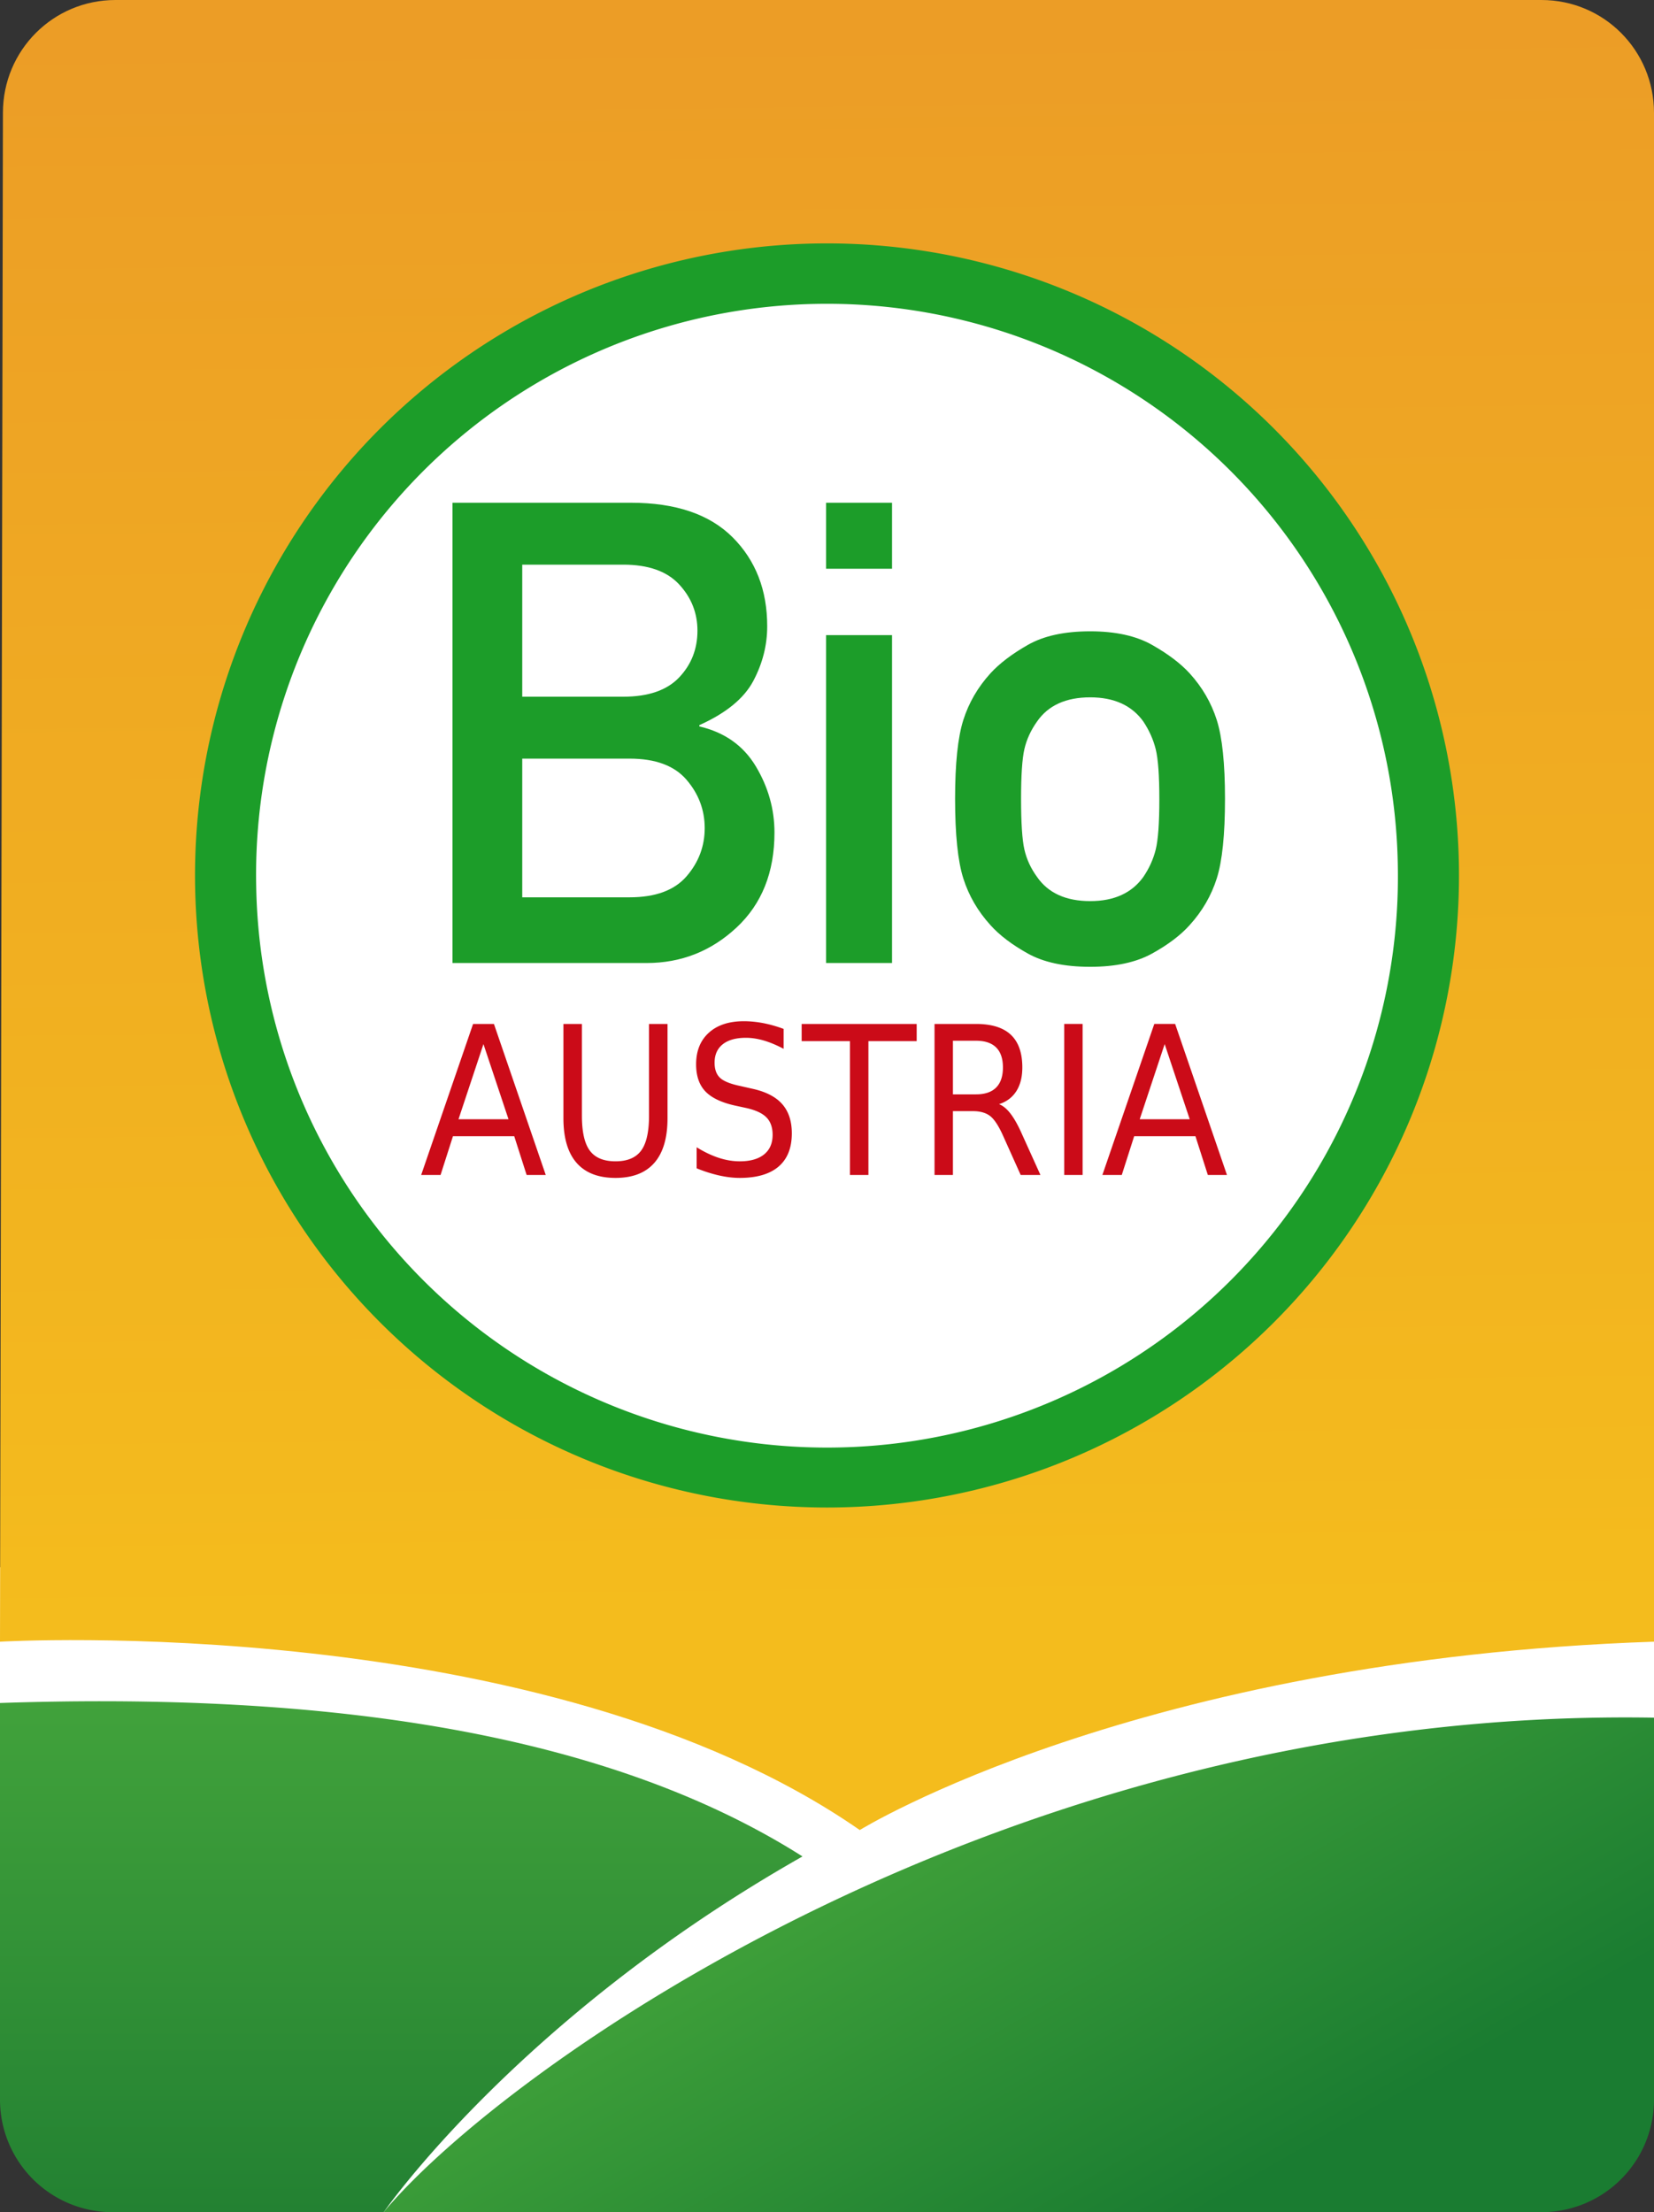
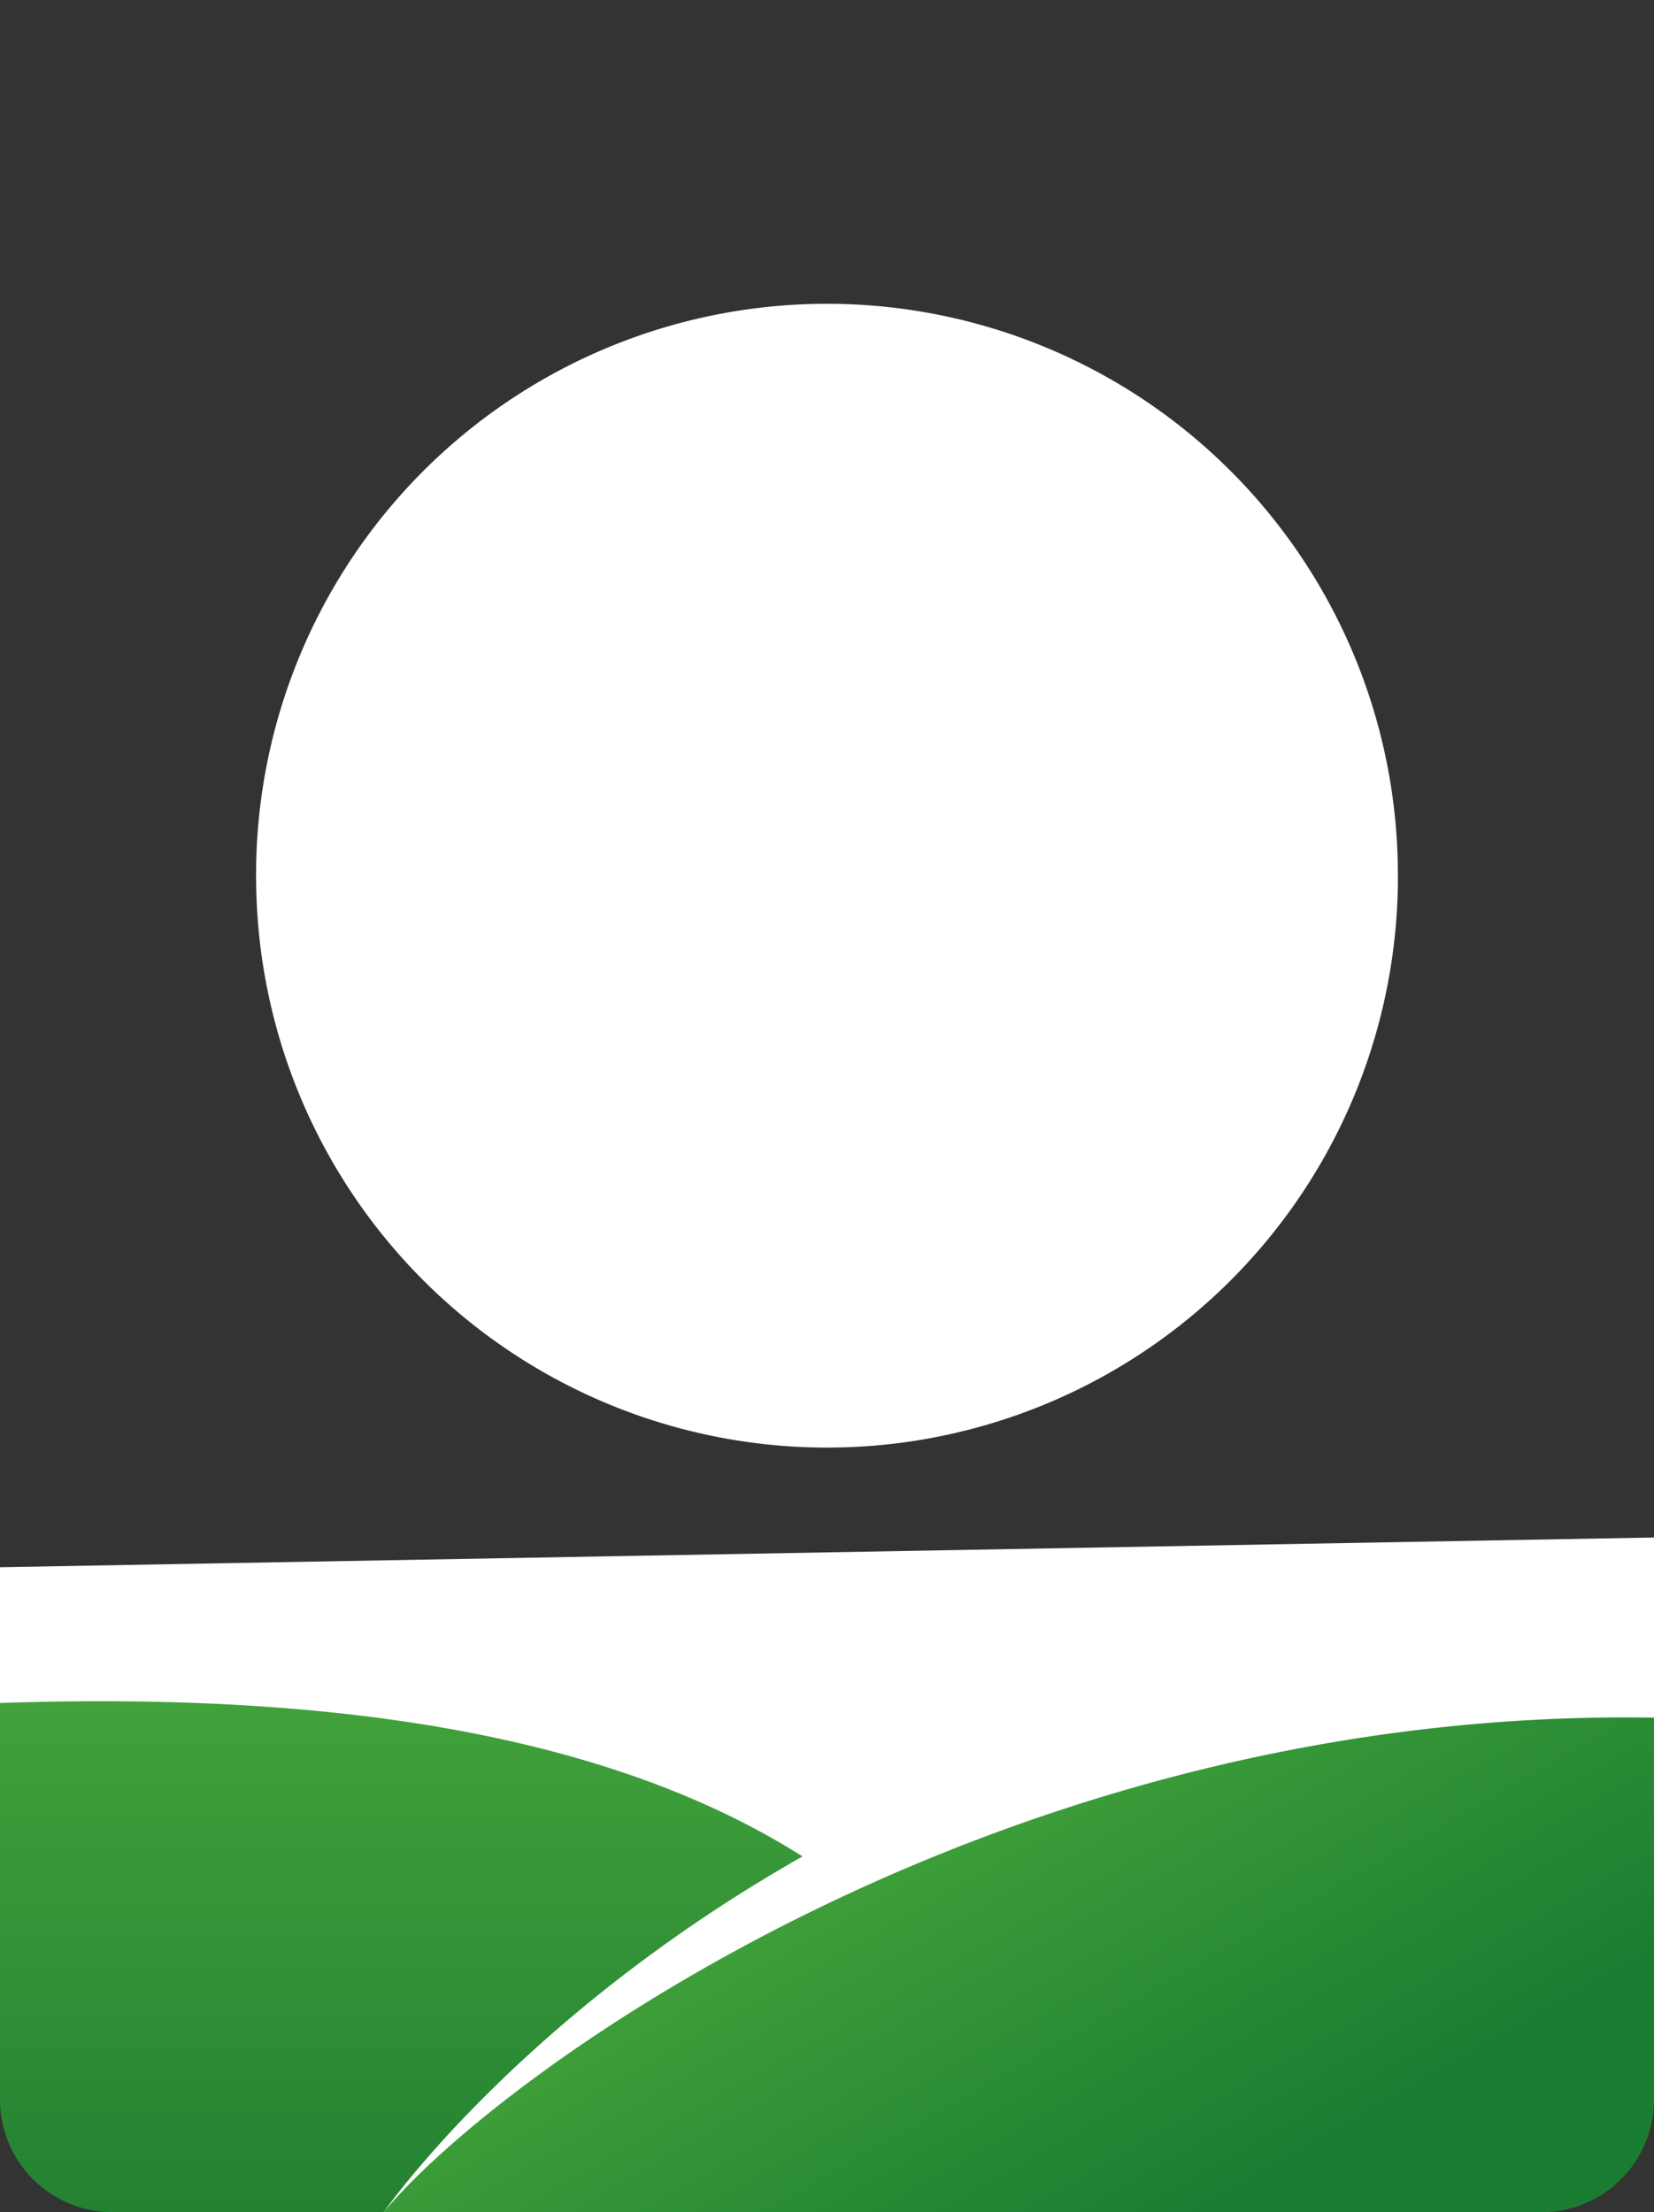
<svg xmlns="http://www.w3.org/2000/svg" xmlns:xlink="http://www.w3.org/1999/xlink" width="335" height="448" version="1.0">
  <rect width="100%" height="100%" fill="#333333" stroke="none" />
  <defs>
    <linearGradient id="c">
      <stop offset="0" stop-color="#238132" />
      <stop offset="1" stop-color="#41a23b" />
    </linearGradient>
    <linearGradient id="b">
      <stop offset="0" stop-color="#1a7c31" />
      <stop offset="1" stop-color="#42a33a" />
    </linearGradient>
    <linearGradient id="a">
      <stop offset="0" stop-color="#f4bc1d" />
      <stop offset="1" stop-color="#ec9d26" />
    </linearGradient>
    <linearGradient xlink:href="#a" id="d" x1="26.737" x2="23.172" y1="327.979" y2="7.13" gradientTransform="matrix(.998 0 0 1 .593 .594)" gradientUnits="userSpaceOnUse" />
    <linearGradient xlink:href="#b" id="e" x1="245.39" x2="193.698" y1="449.188" y2="358.349" gradientTransform="translate(-1.891 -1.188)" gradientUnits="userSpaceOnUse" />
    <linearGradient xlink:href="#c" id="f" x1="35.632" x2="35.632" y1="448.002" y2="344.477" gradientUnits="userSpaceOnUse" />
  </defs>
  <path fill="#fff" fill-rule="evenodd" d="m-27.332 317.878 363.63-6.536.742 50.504-256.366 86.107c-5.338.921-9.573-.402-11.93-5.546l-96.076-124.529z" />
-   <path fill="url(#d)" fill-rule="evenodd" d="M23.39 0h288.813C324.833 0 335 10.189 335 22.845v309.62c-104.933 3.566-160.864 38.145-160.864 38.145C109.923 326.048 0 332.466 0 332.466L.593 22.845C.593 10.189 10.76 0 23.39 0z" />
  <path fill="url(#e)" fill-rule="evenodd" d="M335 347.853v77.302A22.795 22.795 0 0 1 312.155 448H77.696C102.038 418.837 203.83 345.643 335 347.853z" />
  <path fill="url(#f)" fill-rule="evenodd" d="M162.535 375.958c-57.634 32.679-84.822 72.038-84.822 72.038L22.845 448A22.795 22.795 0 0 1 0 425.155v-80.273c56.466-1.9 118.648 3.219 162.535 31.076z" />
-   <path fill="#1c9d29" fill-rule="evenodd" d="M295.5 177.293a128 128 0 1 1-256 0 128 128 0 1 1 256 0z" />
+   <path fill="#1c9d29" fill-rule="evenodd" d="M295.5 177.293z" />
  <path fill="#fff" fill-rule="evenodd" d="M283.105 174.942a115.63 115.63-.72 1 1-231.21 4.794 115.63 115.63-.72 1 1 231.21-4.794z" />
-   <path fill="#1c9d29" d="M91.644 195.026v-93.214h36.125c9.08 0 15.952 2.335 20.62 7.005 4.667 4.67 7.001 10.674 7.001 18.01 0 3.838-.938 7.528-2.813 11.068-1.876 3.54-5.52 6.525-10.934 8.957v.255c5.115 1.195 8.93 3.892 11.445 8.094 2.515 4.2 3.773 8.669 3.773 13.403 0 8.06-2.569 14.48-7.705 19.257-5.136 4.777-11.2 7.165-18.19 7.165H91.644zm35.87-41.393h-21.74v28.086h21.74c5.242 0 9.089-1.418 11.54-4.254 2.45-2.837 3.676-6.089 3.676-9.757 0-3.668-1.225-6.93-3.676-9.788-2.451-2.858-6.298-4.287-11.54-4.287zm-1.28-39.282h-20.46v26.743h20.46c5.073 0 8.845-1.301 11.317-3.903 2.473-2.602 3.709-5.758 3.709-9.469 0-3.582-1.236-6.706-3.709-9.372-2.472-2.666-6.244-3.999-11.317-3.999zm41.076 80.675v-66.408h13.363v66.408H167.31zm0-79.843v-13.371h13.363v13.37H167.31zm26.132 46.575c0-7.123.555-12.433 1.663-15.93s2.94-6.654 5.498-9.469c1.833-2.004 4.359-3.924 7.577-5.758s7.427-2.75 12.628-2.75c5.115 0 9.292.916 12.532 2.75 3.239 1.834 5.775 3.754 7.608 5.758 2.558 2.815 4.39 5.972 5.499 9.469 1.108 3.497 1.662 8.807 1.662 15.93 0 7.251-.554 12.625-1.662 16.122-1.109 3.498-2.941 6.654-5.499 9.47-1.833 2.046-4.369 3.966-7.608 5.757-3.24 1.791-7.417 2.687-12.532 2.687-5.2 0-9.41-.896-12.628-2.687s-5.744-3.71-7.577-5.758c-2.557-2.815-4.39-5.971-5.498-9.469-1.108-3.497-1.663-8.871-1.663-16.122zm41.368.128c0-4.82-.245-8.21-.735-10.172-.49-1.962-1.332-3.839-2.526-5.63-2.344-3.242-5.925-4.862-10.741-4.862-4.902 0-8.483 1.62-10.742 4.862-1.279 1.791-2.142 3.668-2.59 5.63-.447 1.962-.67 5.31-.67 10.044 0 4.863.223 8.285.67 10.269.448 1.983 1.311 3.849 2.59 5.598 2.26 3.241 5.84 4.862 10.742 4.862 4.816 0 8.397-1.62 10.741-4.862 1.194-1.75 2.036-3.604 2.526-5.566.49-1.962.735-5.353.735-10.173z" font-family="DIN 1451 Mittelschrift" font-size="130.985" font-weight="700" />
-   <path fill="#cb0b18" d="m97.92 211.441-5.055 15.221h10.127l-5.073-15.22zm-2.103-4.076h4.224l10.495 30.585h-3.873l-2.509-7.846H91.74l-2.509 7.846h-3.928l10.514-30.585zm18.298 0h3.744v18.58c0 3.278.535 5.637 1.605 7.078 1.07 1.44 2.804 2.161 5.201 2.161 2.386 0 4.114-.72 5.184-2.161 1.07-1.44 1.604-3.8 1.604-7.078v-18.58h3.745v19.092c0 3.988-.889 7-2.666 9.034-1.776 2.035-4.399 3.053-7.867 3.053-3.48 0-6.108-1.018-7.885-3.053-1.777-2.034-2.665-5.046-2.665-9.034v-19.092zm44.601 1.004v4.035c-1.414-.75-2.748-1.31-4.003-1.68-1.254-.368-2.465-.553-3.633-.553-2.03 0-3.594.437-4.695 1.311-1.1.874-1.65 2.117-1.65 3.729 0 1.352.365 2.373 1.097 3.062.731.69 2.118 1.247 4.16 1.67l2.25.512c2.779.587 4.83 1.622 6.151 3.104 1.322 1.481 1.983 3.465 1.983 5.95 0 2.964-.895 5.21-2.684 6.74-1.789 1.53-4.411 2.295-7.867 2.295-1.303 0-2.69-.164-4.16-.492a28.624 28.624 0 0 1-4.565-1.454v-4.261c1.513.942 2.995 1.652 4.446 2.13 1.45.478 2.877.717 4.28.717 2.127 0 3.768-.464 4.924-1.393 1.156-.929 1.734-2.253 1.734-3.974 0-1.502-.415-2.677-1.245-3.524-.83-.846-2.192-1.481-4.086-1.905l-2.268-.491c-2.78-.615-4.79-1.578-6.032-2.889-1.242-1.31-1.863-3.134-1.863-5.47 0-2.704.857-4.834 2.573-6.391 1.715-1.557 4.08-2.335 7.092-2.335 1.291 0 2.607.13 3.948.389 1.34.26 2.711.649 4.113 1.168zm3.652-1.004h23.297v3.482h-9.776v27.103h-3.745v-27.103h-9.776v-3.482zm39.972 16.245c.8.3 1.577.942 2.333 1.925.756.984 1.516 2.336 2.278 4.057l3.782 8.358h-4.003l-3.523-7.846c-.91-2.049-1.793-3.408-2.647-4.077-.855-.67-2.02-1.004-3.496-1.004h-4.058v12.927h-3.726v-30.585h8.412c3.148 0 5.496.73 7.046 2.192 1.55 1.461 2.324 3.667 2.324 6.617 0 1.925-.403 3.523-1.208 4.793-.806 1.27-1.977 2.151-3.514 2.643zm-9.334-12.845v10.858h4.686c1.795 0 3.15-.461 4.067-1.383.916-.922 1.374-2.277 1.374-4.066 0-1.79-.458-3.138-1.374-4.046-.916-.909-2.272-1.363-4.067-1.363h-4.686zm22.54-3.4h3.727v30.585h-3.726v-30.585zm20.346 4.076-5.054 15.221h10.127l-5.073-15.22zm-2.102-4.076h4.224l10.495 30.585h-3.873l-2.51-7.846h-12.413l-2.509 7.846h-3.928l10.514-30.585z" font-family="Bitstream Vera Sans" font-size="39.811" font-weight="400" />
</svg>